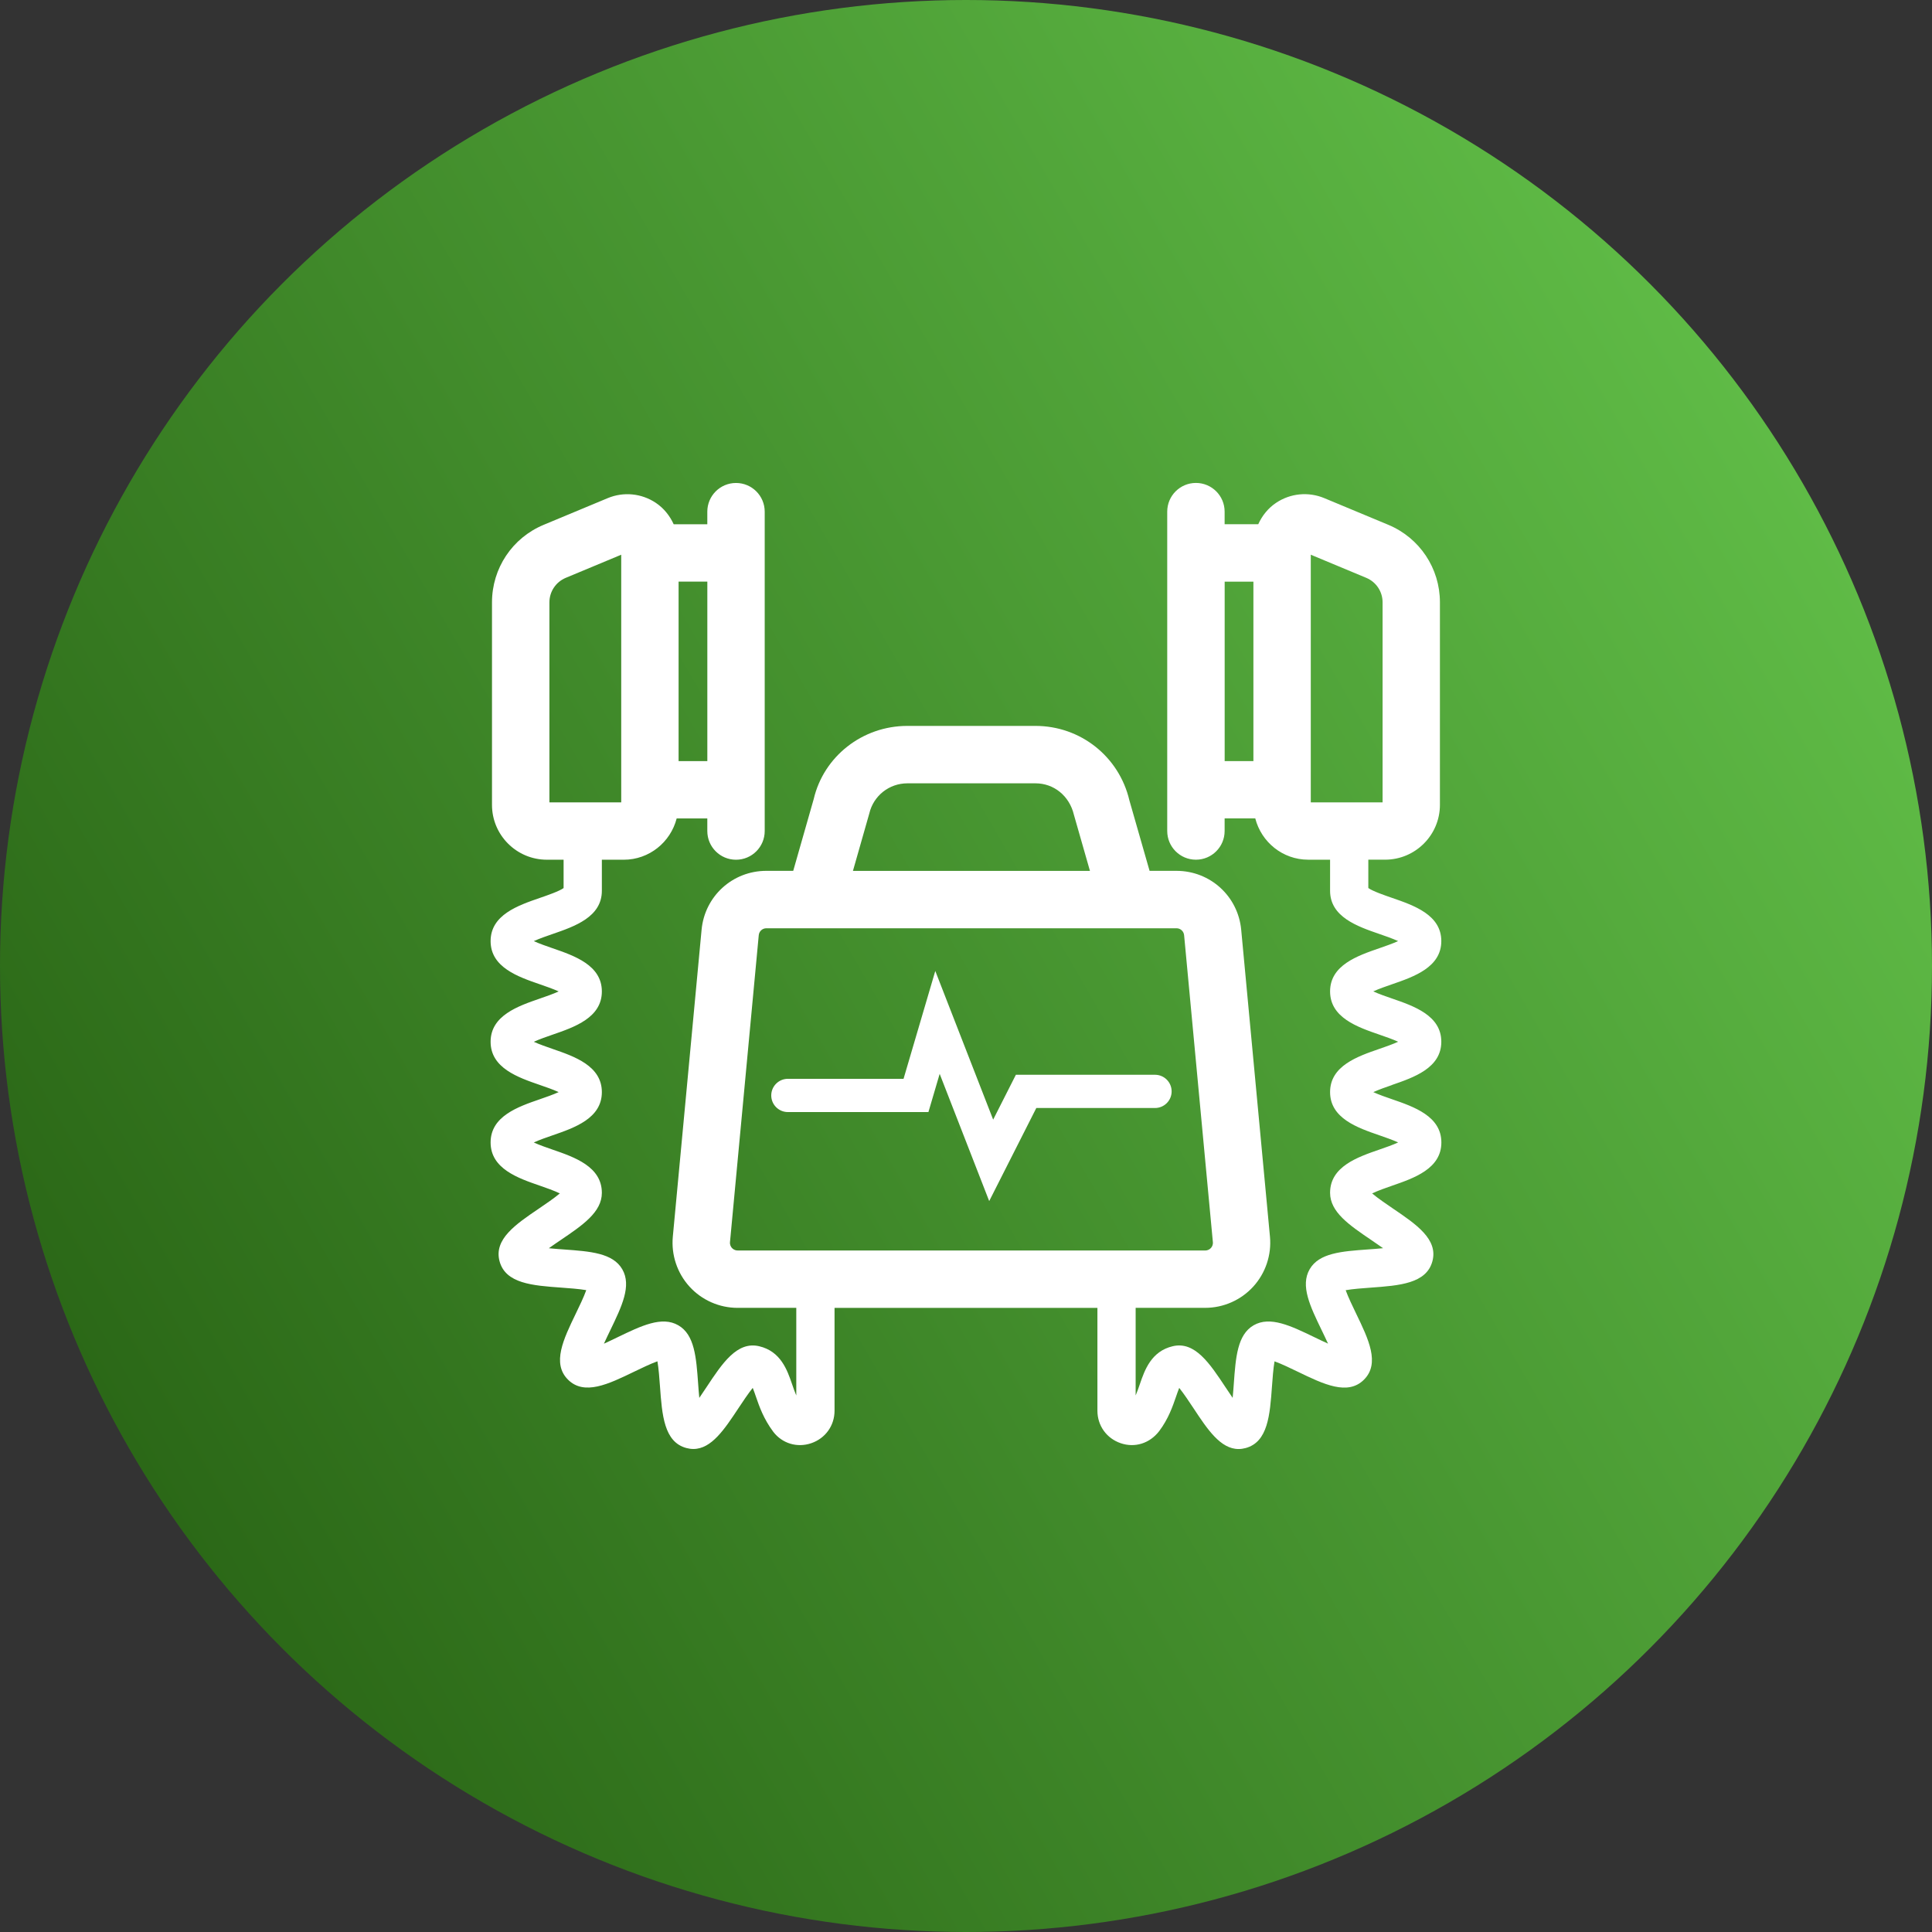
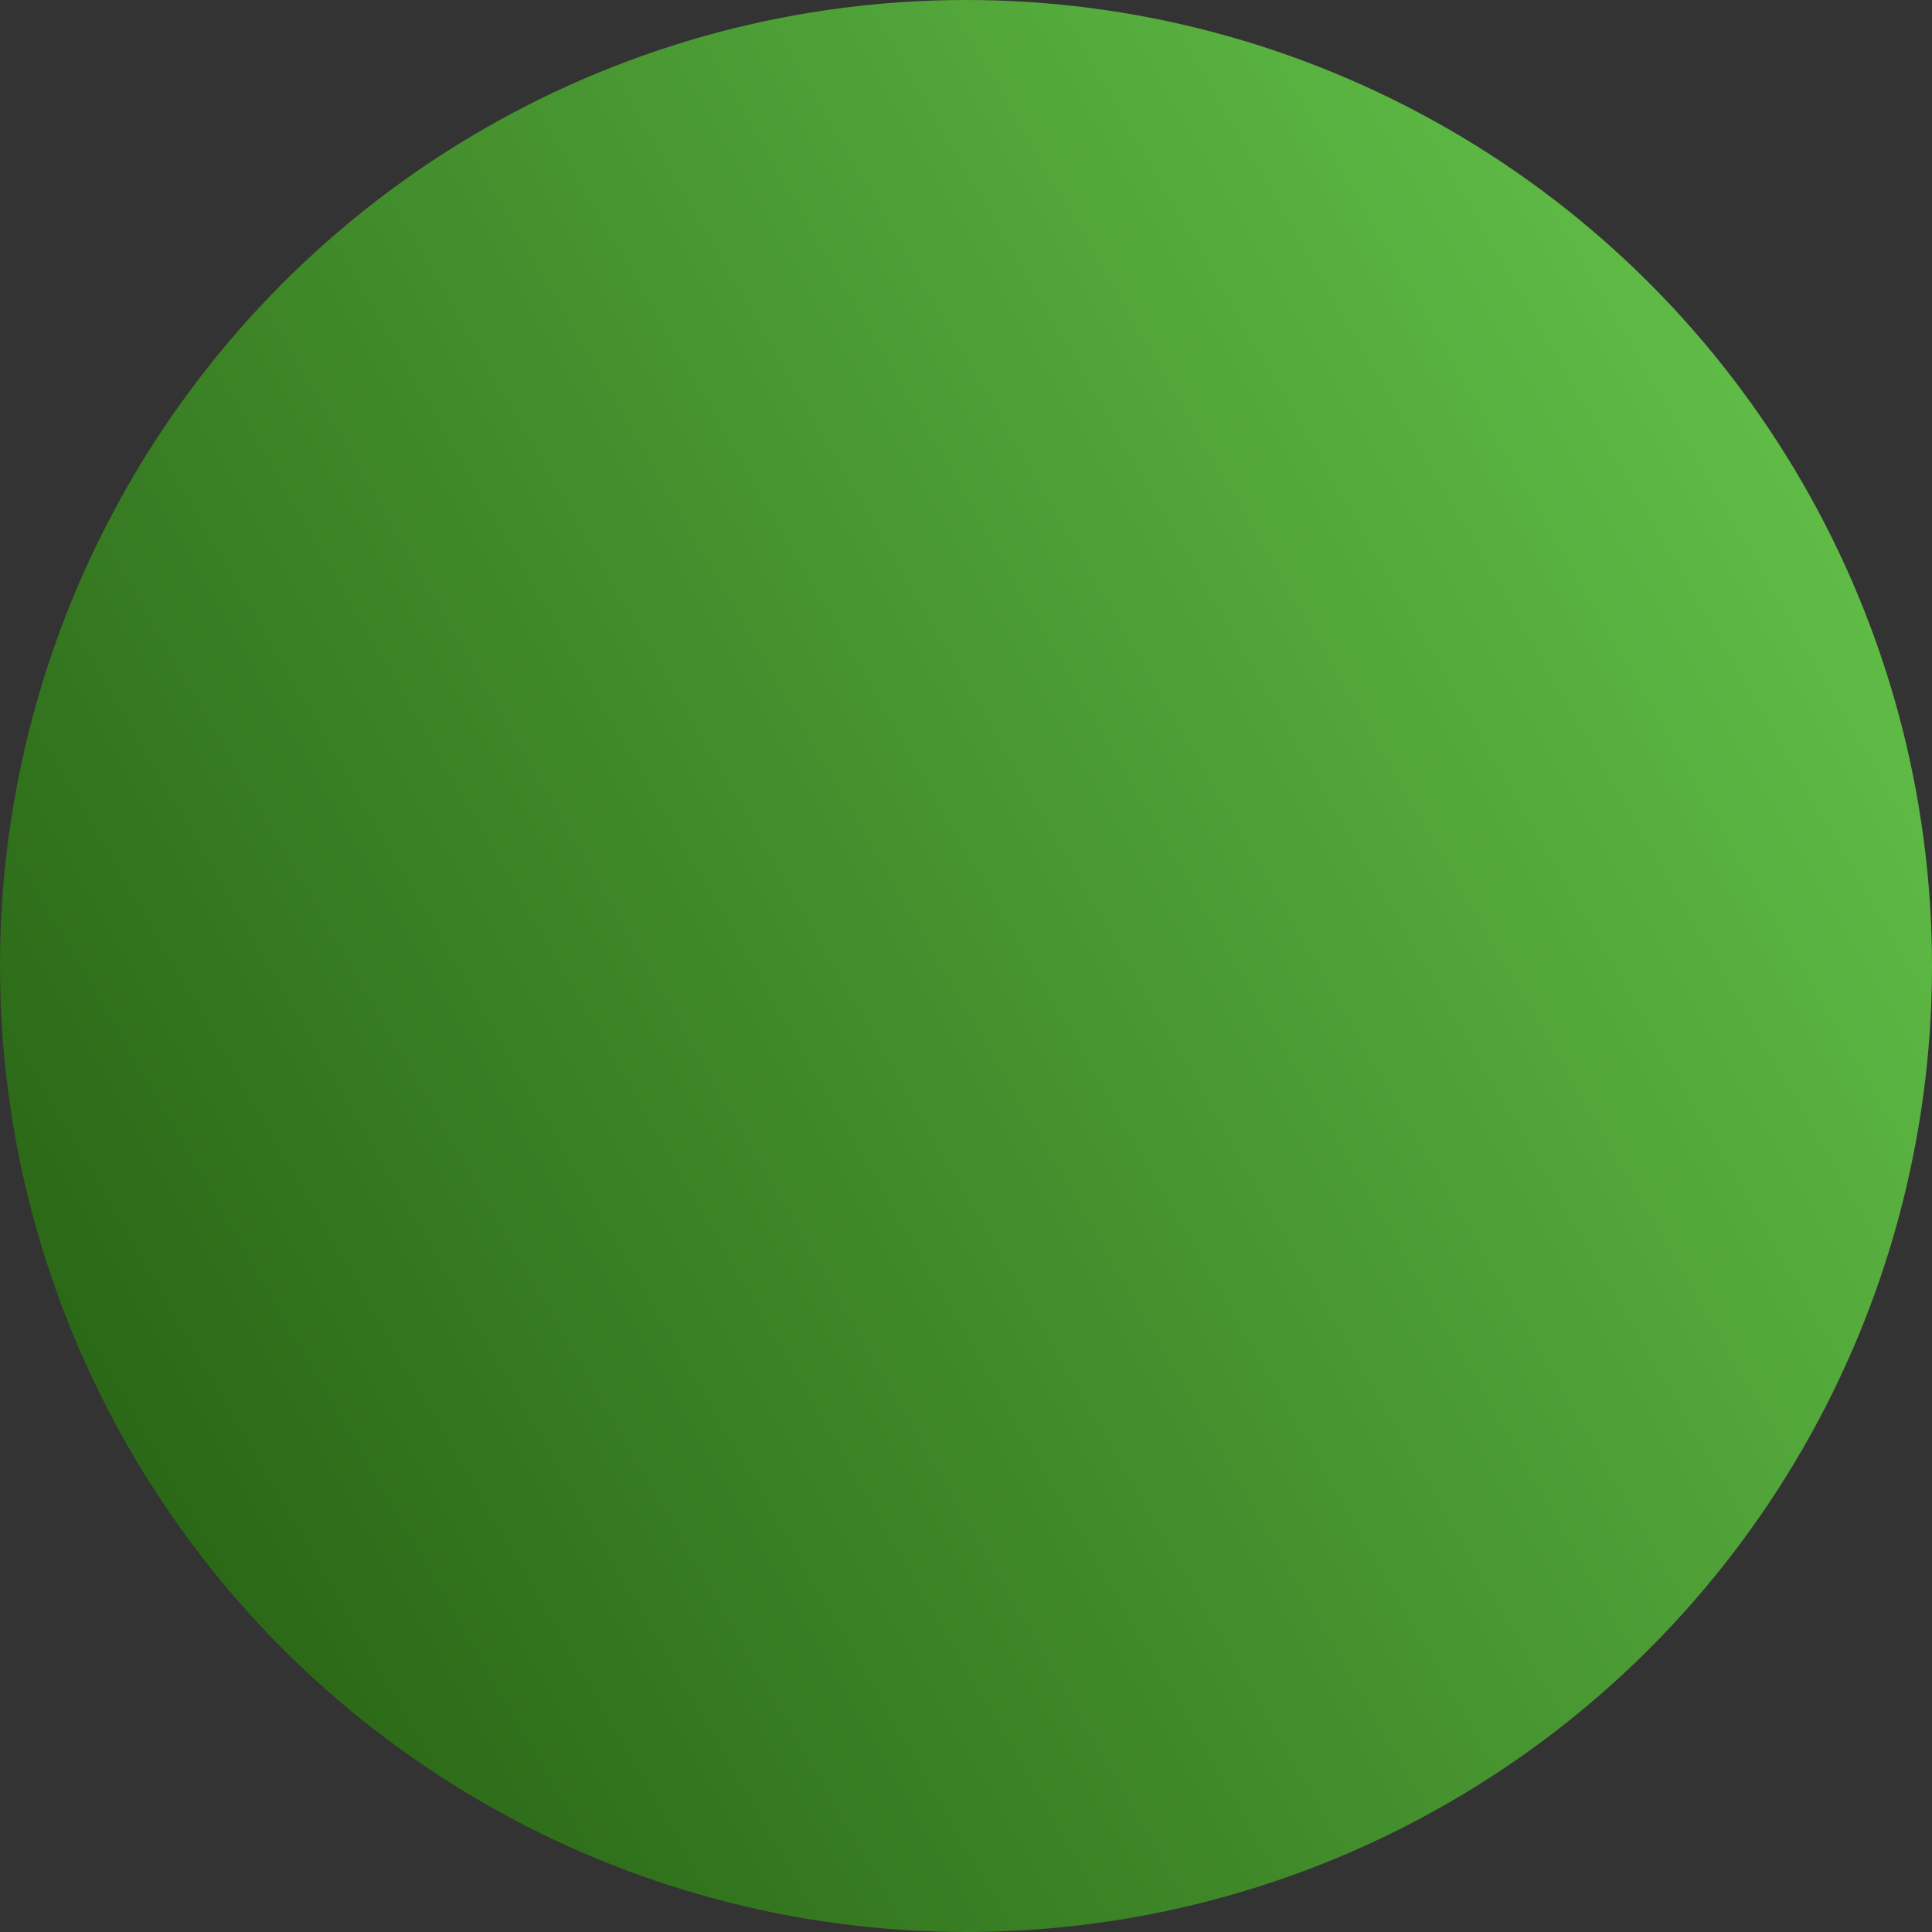
<svg xmlns="http://www.w3.org/2000/svg" id="Life_Sciences_and_Healthcare" version="1.1" viewBox="0 0 96 96">
  <rect x="0" y="0" width="96" height="96" fill="#333333" stroke="none" />
  <defs>
    <style> .st0 { fill: url(#linear-gradient); } .st1 { fill: #fff; } </style>
    <linearGradient id="linear-gradient" x1="89.576" y1="23.996" x2="6.424" y2="72.004" gradientUnits="userSpaceOnUse">
      <stop offset="0" stop-color="#5fbb46" />
      <stop offset="1" stop-color="#2b6817" />
    </linearGradient>
  </defs>
  <circle class="st0" cx="48" cy="48" r="48" />
-   <path class="st1" d="M58.218,54.23c0,.456-.37.826-.826.826h-5.898l-2.341,4.625-2.461-6.322-.559,1.899h-6.984c-.456,0-.826-.37-.826-.826s.37-.826.826-.826h5.748l1.577-5.359,2.876,7.387,1.129-2.229h6.913c.456,0,.826.37.826.826ZM69.167,53.915c-.268.092-.654.226-.928.352.274.127.66.26.928.352,1.093.377,2.454.846,2.454,2.15s-1.361,1.772-2.454,2.15c-.289.1-.711.247-.986.382.279.237.73.543,1.035.751,1.158.785,2.251,1.527,1.96,2.616-.297,1.114-1.643,1.211-3.067,1.314-.359.026-.894.065-1.243.127.121.338.359.831.519,1.162.616,1.273,1.197,2.476.391,3.283-.807.807-2.01.225-3.283-.391-.331-.16-.823-.398-1.162-.519-.062.349-.101.884-.127,1.243-.103,1.424-.2,2.769-1.314,3.067-.12.032-.235.047-.346.047-.899,0-1.55-.984-2.234-2.019-.197-.298-.487-.736-.715-1.018-.054.132-.111.297-.155.426-.171.496-.383,1.113-.84,1.721-.477.618-1.216.84-1.913.601-.703-.24-1.157-.874-1.157-1.615v-5.109h-13.062v5.109c0,.741-.455,1.375-1.158,1.615-.697.238-1.436.017-1.884-.564-.484-.646-.697-1.263-.868-1.759-.044-.128-.1-.292-.155-.426-.228.282-.518.72-.715,1.017-.685,1.035-1.335,2.019-2.234,2.019-.111,0-.226-.015-.346-.047-1.114-.297-1.211-1.643-1.314-3.067-.026-.359-.065-.894-.127-1.243-.338.121-.831.359-1.162.519-1.272.616-2.475,1.198-3.283.391-.807-.807-.225-2.01.391-3.283.16-.33.398-.823.518-1.162-.349-.062-.883-.1-1.242-.126-1.424-.103-2.77-.2-3.067-1.314-.291-1.09.803-1.832,1.96-2.616.306-.208.757-.514,1.036-.751-.275-.135-.697-.282-.986-.382-1.094-.377-2.454-.846-2.454-2.15s1.361-1.773,2.454-2.15c.268-.092.654-.226.928-.352-.274-.127-.66-.26-.928-.352-1.094-.377-2.454-.846-2.454-2.149,0-1.303,1.361-1.772,2.454-2.149.268-.092.654-.226.928-.352-.274-.126-.66-.259-.928-.352-1.093-.377-2.454-.846-2.454-2.149s1.361-1.771,2.454-2.148c.366-.126.955-.329,1.173-.487v-1.409h-.833c-1.503,0-2.725-1.222-2.725-2.725v-10.064c0-1.69,1.008-3.203,2.569-3.852l3.18-1.325c.787-.328,1.679-.241,2.389.232.4.267.696.641.89,1.065h1.671v-.625c0-.788.638-1.426,1.426-1.426s1.426.638,1.426,1.426v15.869c0,.788-.638,1.426-1.426,1.426s-1.426-.638-1.426-1.426v-.625h-1.523c-.302,1.176-1.362,2.051-2.63,2.051h-1.087v1.545c0,1.303-1.361,1.771-2.454,2.148-.267.092-.653.225-.927.351.274.127.659.259.927.352,1.093.377,2.454.846,2.454,2.149,0,1.303-1.361,1.772-2.454,2.149-.268.092-.654.226-.928.352.274.126.66.259.927.352,1.094.377,2.455.846,2.455,2.149s-1.361,1.772-2.454,2.149c-.268.092-.655.226-.929.353.274.127.661.26.929.353,1.094.377,2.454.846,2.454,2.15,0,.958-.953,1.605-2.057,2.353-.166.112-.376.255-.577.399.263.027.539.047.754.062,1.302.094,2.427.175,2.895.984.472.817-.023,1.841-.596,3.028-.092.189-.209.433-.316.669.236-.106.479-.224.669-.316,1.188-.574,2.214-1.07,3.029-.596.808.467.889,1.592.983,2.894.014.203.033.461.058.711.129-.186.254-.376.355-.528.781-1.18,1.514-2.295,2.616-2.039,1.077.251,1.4,1.19,1.636,1.877.065.19.132.383.212.572v-4.355h-2.917c-.908,0-1.779-.385-2.389-1.056-.611-.671-.913-1.575-.829-2.479l1.429-15.249c.156-1.671,1.54-2.931,3.218-2.931h1.336l1.019-3.57c.495-2.112,2.415-3.632,4.653-3.632h6.363c2.237,0,4.156,1.52,4.668,3.697l1.004,3.505h1.335c1.679,0,3.062,1.26,3.218,2.931l1.429,15.248c.084.904-.218,1.808-.829,2.479-.611.671-1.482,1.056-2.389,1.056h-3.456v4.354c.081-.19.147-.382.212-.571.236-.686.56-1.626,1.636-1.877,1.097-.256,1.836.859,2.617,2.039.101.152.226.342.355.528.025-.251.043-.508.058-.711.094-1.303.175-2.427.984-2.895.817-.471,1.842.023,3.028.596.189.092.433.209.669.316-.106-.236-.224-.479-.316-.669-.574-1.187-1.069-2.212-.596-3.029.467-.808,1.592-.889,2.894-.983.215-.015.491-.035.754-.062-.201-.143-.412-.287-.577-.399-1.104-.749-2.057-1.395-2.057-2.353,0-1.303,1.361-1.772,2.454-2.15.268-.092.655-.226.929-.353-.274-.127-.661-.26-.929-.353-1.093-.377-2.454-.846-2.454-2.149s1.361-1.772,2.455-2.149c.267-.092.653-.226.927-.352-.274-.127-.66-.26-.928-.352-1.093-.377-2.454-.846-2.454-2.149,0-1.303,1.361-1.772,2.454-2.149.267-.092.653-.225.927-.352-.274-.126-.659-.259-.927-.351-1.093-.377-2.454-.846-2.454-2.148v-1.545h-1.087c-1.269,0-2.328-.875-2.63-2.051h-1.523v.625c0,.788-.638,1.426-1.426,1.426s-1.426-.638-1.426-1.426v-15.869c0-.788.638-1.426,1.426-1.426s1.426.638,1.426,1.426v.625h1.671c.193-.424.489-.798.89-1.065.709-.473,1.601-.559,2.389-.232h0l3.18,1.325c1.56.65,2.568,2.162,2.568,3.852v10.064c0,1.503-1.222,2.725-2.725,2.725h-.833v1.409c.219.158.807.361,1.173.487,1.093.377,2.454.846,2.454,2.148s-1.361,1.772-2.454,2.149c-.268.092-.654.226-.928.352.274.127.66.26.928.352,1.093.377,2.454.846,2.454,2.149,0,1.303-1.361,1.772-2.454,2.149ZM60.853,37.819h1.428v-8.917h-1.428v8.917ZM65.132,39.869h3.568v-9.938c0-.536-.319-1.014-.814-1.22l-2.754-1.148v12.306ZM35.147,28.901h-1.428v8.917h1.428v-8.917ZM27.3,39.869h3.568v-12.305l-2.754,1.148c-.495.206-.814.685-.814,1.22v9.938ZM42.381,43.274h11.778l-.797-2.787c-.225-.948-1.002-1.564-1.909-1.564h-6.363c-.908,0-1.687.616-1.895,1.498l-.813,2.853ZM36.651,62.136h23.237c.139,0,.23-.068.282-.124.052-.057.11-.154.097-.292l-1.429-15.249c-.018-.197-.181-.346-.379-.346h-17.963c-.001,0-.002 0-.003 0-.001,0-.002-0-.003-0h-2.409c-.198,0-.361.149-.379.345l-1.429,15.249c-.013.139.046.236.097.292.052.057.142.124.282.124Z" />
</svg>